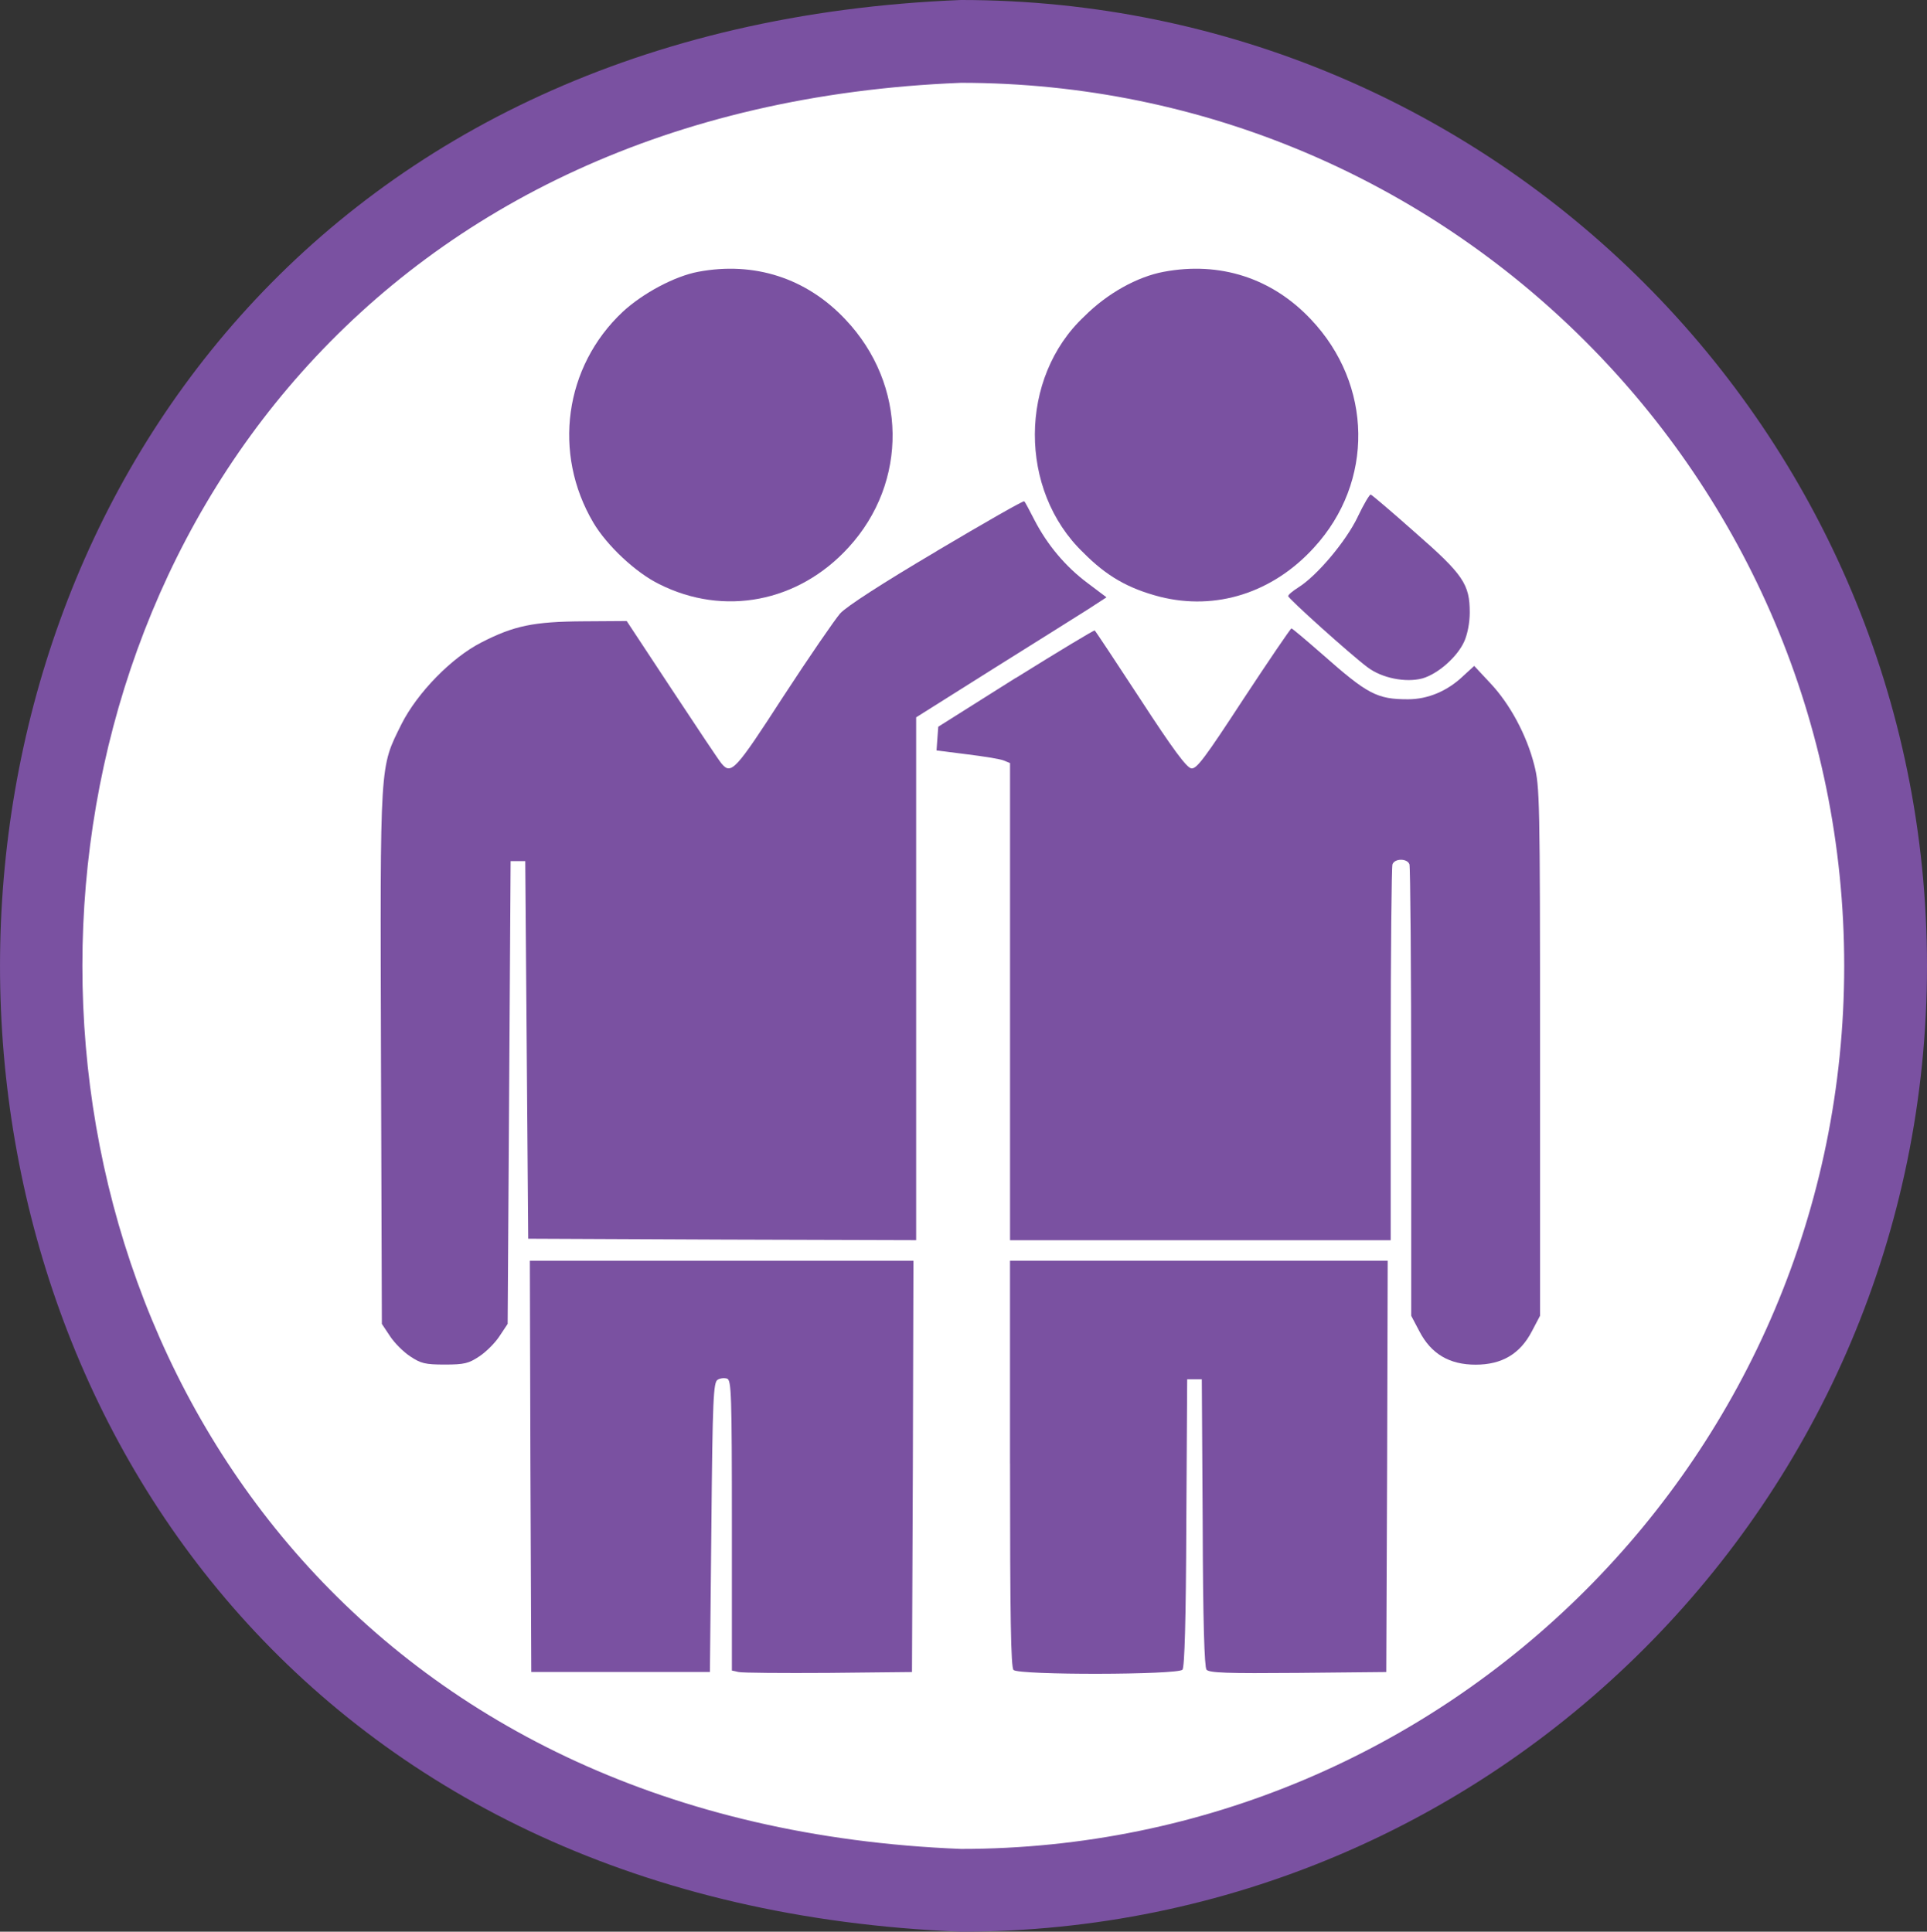
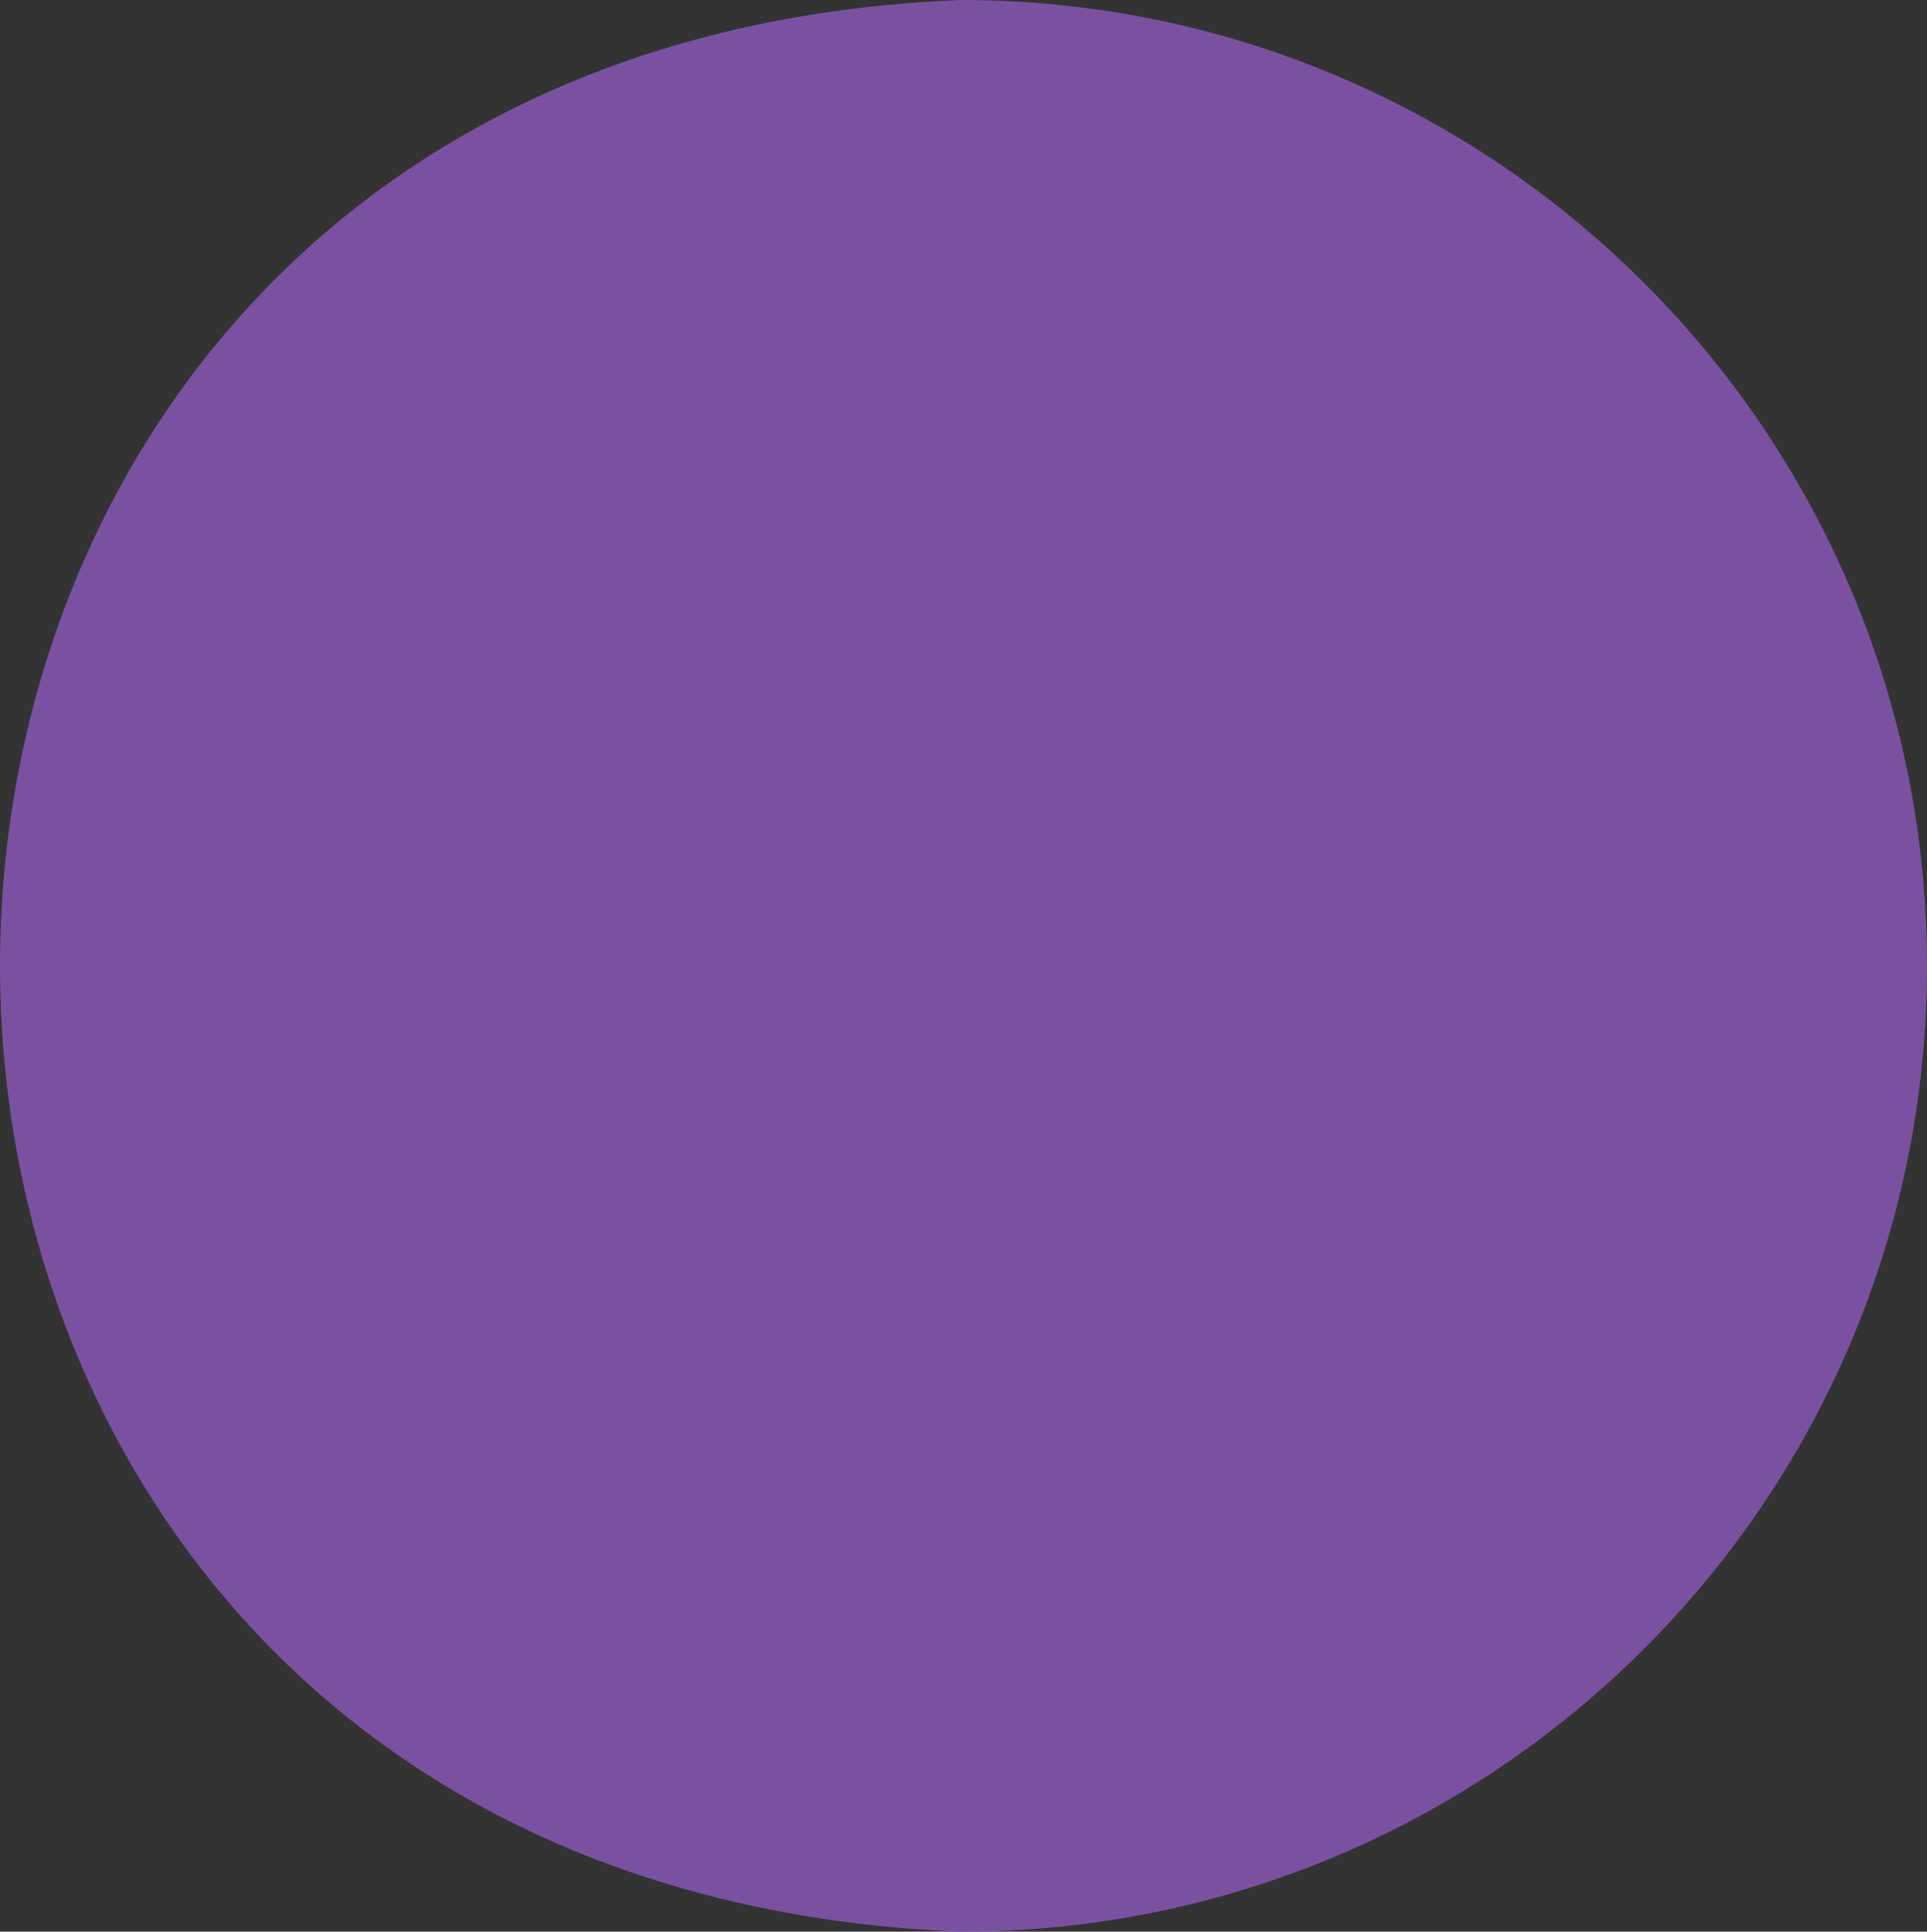
<svg xmlns="http://www.w3.org/2000/svg" id="b" viewBox="0 0 468.76 470">
  <rect x="0" y="0" width="468.76" height="470" fill="#333333" stroke="none" />
  <g id="c">
-     <path d="M468.76,235c0,129.79-105.21,235-235,235-311.72-12.38-311.63-457.67,0-470,129.78,0,235,105.21,235,235Z" style="fill:#7a51a1; stroke-width:0px;" />
-     <path d="M448.62,235c0,118.66-96.19,214.86-214.86,214.86-285-11.32-284.92-418.44,0-429.71,118.66,0,214.86,96.2,214.86,214.86Z" style="fill:#fff; stroke-width:0px;" />
-     <path d="M169.84,66.13c-5.7,1.07-13.46,5.2-18.38,9.76-14.17,13.32-17.09,34.4-7.12,51.28,3.28,5.56,10.33,12.18,16.03,14.96,15.74,7.91,33.83,4.42,46.01-8.9,14.6-15.88,14.32-39.67-.78-55.56-9.47-10.04-22.15-14.1-35.76-11.54Z" style="fill:#7a51a1; stroke-width:0px;" />
-     <path d="M283.09,66.13c-6.48,1.21-13.75,5.27-19.3,10.83-16,14.95-16.04,42.36-.28,57.48,5.7,5.77,10.97,8.76,18.66,10.76,13.6,3.42,27.42-.93,37.47-11.97,14.67-15.96,14.32-39.67-.78-55.56-9.47-10.04-22.15-14.1-35.76-11.54Z" style="fill:#7a51a1; stroke-width:0px;" />
+     <path d="M468.76,235c0,129.79-105.21,235-235,235-311.72-12.38-311.63-457.67,0-470,129.78,0,235,105.21,235,235" style="fill:#7a51a1; stroke-width:0px;" />
    <path d="M330.25,125.82c-2.92,6.05-9.97,14.32-14.39,17.09-1.35.85-2.49,1.78-2.49,2.14,0,.57,15.03,14.1,19.3,17.31,3.49,2.64,9.26,3.78,13.32,2.71,3.78-1.07,8.48-5.2,10.19-8.97.78-1.71,1.35-4.56,1.35-7.05,0-6.91-1.57-9.26-13.32-19.52-5.63-4.99-10.47-9.12-10.76-9.19s-1.71,2.35-3.21,5.48Z" style="fill:#7a51a1; stroke-width:0px;" />
    <path d="M227.89,134.08c-13.39,7.91-21.94,13.46-23.51,15.17-1.35,1.57-7.62,10.68-13.89,20.3-11.61,17.95-12.61,19.02-14.96,16.24-.57-.64-5.98-8.76-12.04-17.95l-11.04-16.74-10.54.07c-12.11.07-16.88,1.07-24.79,5.13-7.27,3.7-15.6,12.25-19.45,19.87-5.34,10.83-5.2,8.19-4.99,81.13l.21,64.82,1.99,2.99c1.07,1.64,3.28,3.85,4.91,4.91,2.56,1.71,3.63,1.99,8.4,1.99s5.84-.28,8.4-1.99c1.64-1.07,3.85-3.28,4.91-4.91l1.99-2.99.36-56.27.36-56.34h3.56l.36,45.94.36,45.94,47.22.21,47.15.14v-127.21l18.66-11.75c10.26-6.41,20.66-12.96,23.15-14.53l4.49-2.92-4.63-3.49c-5.34-3.99-9.76-9.26-12.89-15.31-1.21-2.35-2.28-4.42-2.49-4.56-.21-.21-9.76,5.27-21.3,12.11Z" style="fill:#7a51a1; stroke-width:0px;" />
    <path d="M247.12,164.92l-18.88,11.9-.21,2.85-.21,2.92,7.34.93c4.06.5,8.05,1.14,8.97,1.5l1.57.64v116.1h92.6v-45.16c0-24.86.21-45.66.43-46.3.52-1.48,3.61-1.49,4.13,0,.21.64.43,25.57.43,55.49v54.35l1.99,3.78c2.85,5.48,7.27,8.12,13.68,8.12s10.83-2.64,13.68-8.12l1.99-3.78v-64.32c0-61.61-.07-64.46-1.42-69.73-1.85-7.27-5.91-14.82-10.68-19.87l-3.92-4.2-2.64,2.42c-3.85,3.7-8.62,5.7-13.46,5.7-7.55,0-9.83-1.21-20.87-10.97-3.92-3.42-7.27-6.27-7.48-6.27s-5.48,7.76-11.68,17.17c-9.4,14.39-11.4,17.09-12.68,16.88-1.14-.14-4.56-4.77-12.39-16.81-5.91-9.05-10.97-16.67-11.11-16.74-.14-.14-8.76,5.06-19.16,11.54Z" style="fill:#7a51a1; stroke-width:0px;" />
    <path d="M129.03,356.74l.21,50.07h43.45l.36-35.19c.28-31.34.5-35.26,1.5-35.9.64-.43,1.71-.5,2.35-.28,1,.43,1.14,3.7,1.14,35.69v35.33l1.64.36c.85.21,10.68.28,21.87.21l20.3-.21.21-50.07.14-50h-93.31l.14,50Z" style="fill:#7a51a1; stroke-width:0px;" />
-     <path d="M245.7,356.1c0,37.47.21,49.58.85,50.22,1.28,1.28,39.96,1.21,41.1-.07.5-.71.85-11.54.93-35.83l.21-34.83h3.56l.21,34.83c.07,24.5.43,35.12.93,35.83.71.78,4.91.93,22.29.78l21.44-.21.21-50.07.14-50h-91.88v49.36Z" style="fill:#7a51a1; stroke-width:0px;" />
  </g>
</svg>